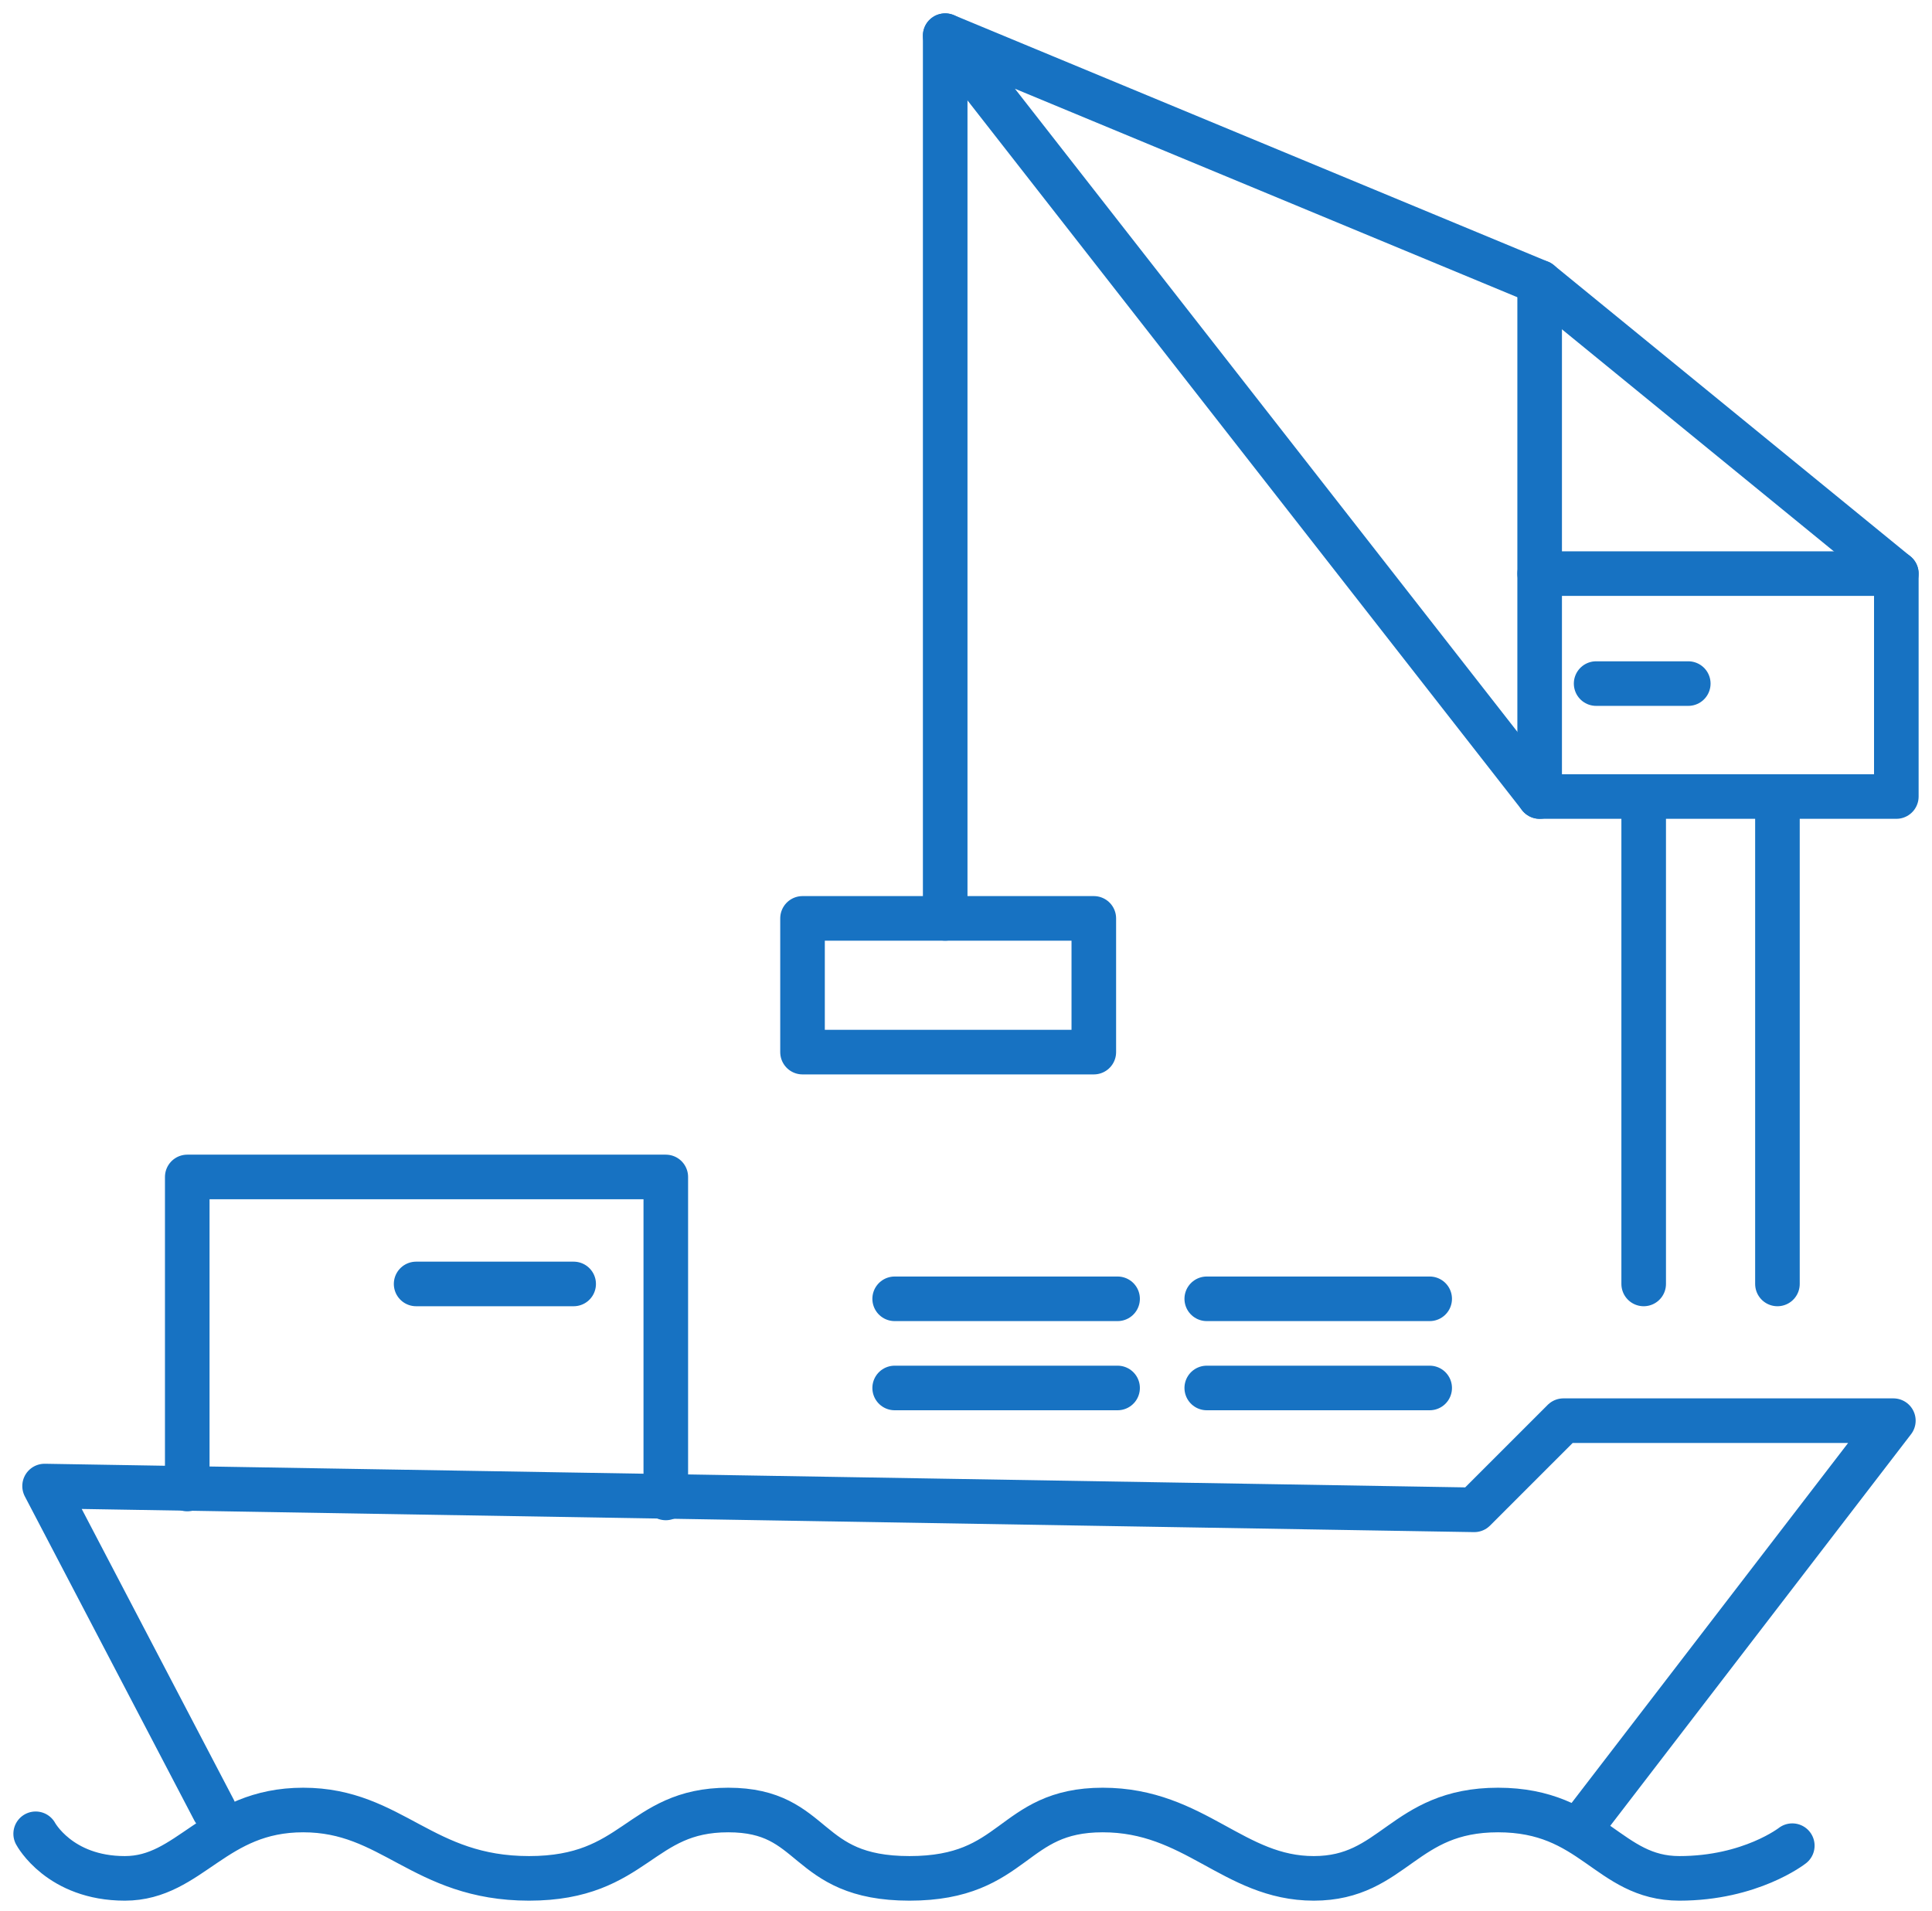
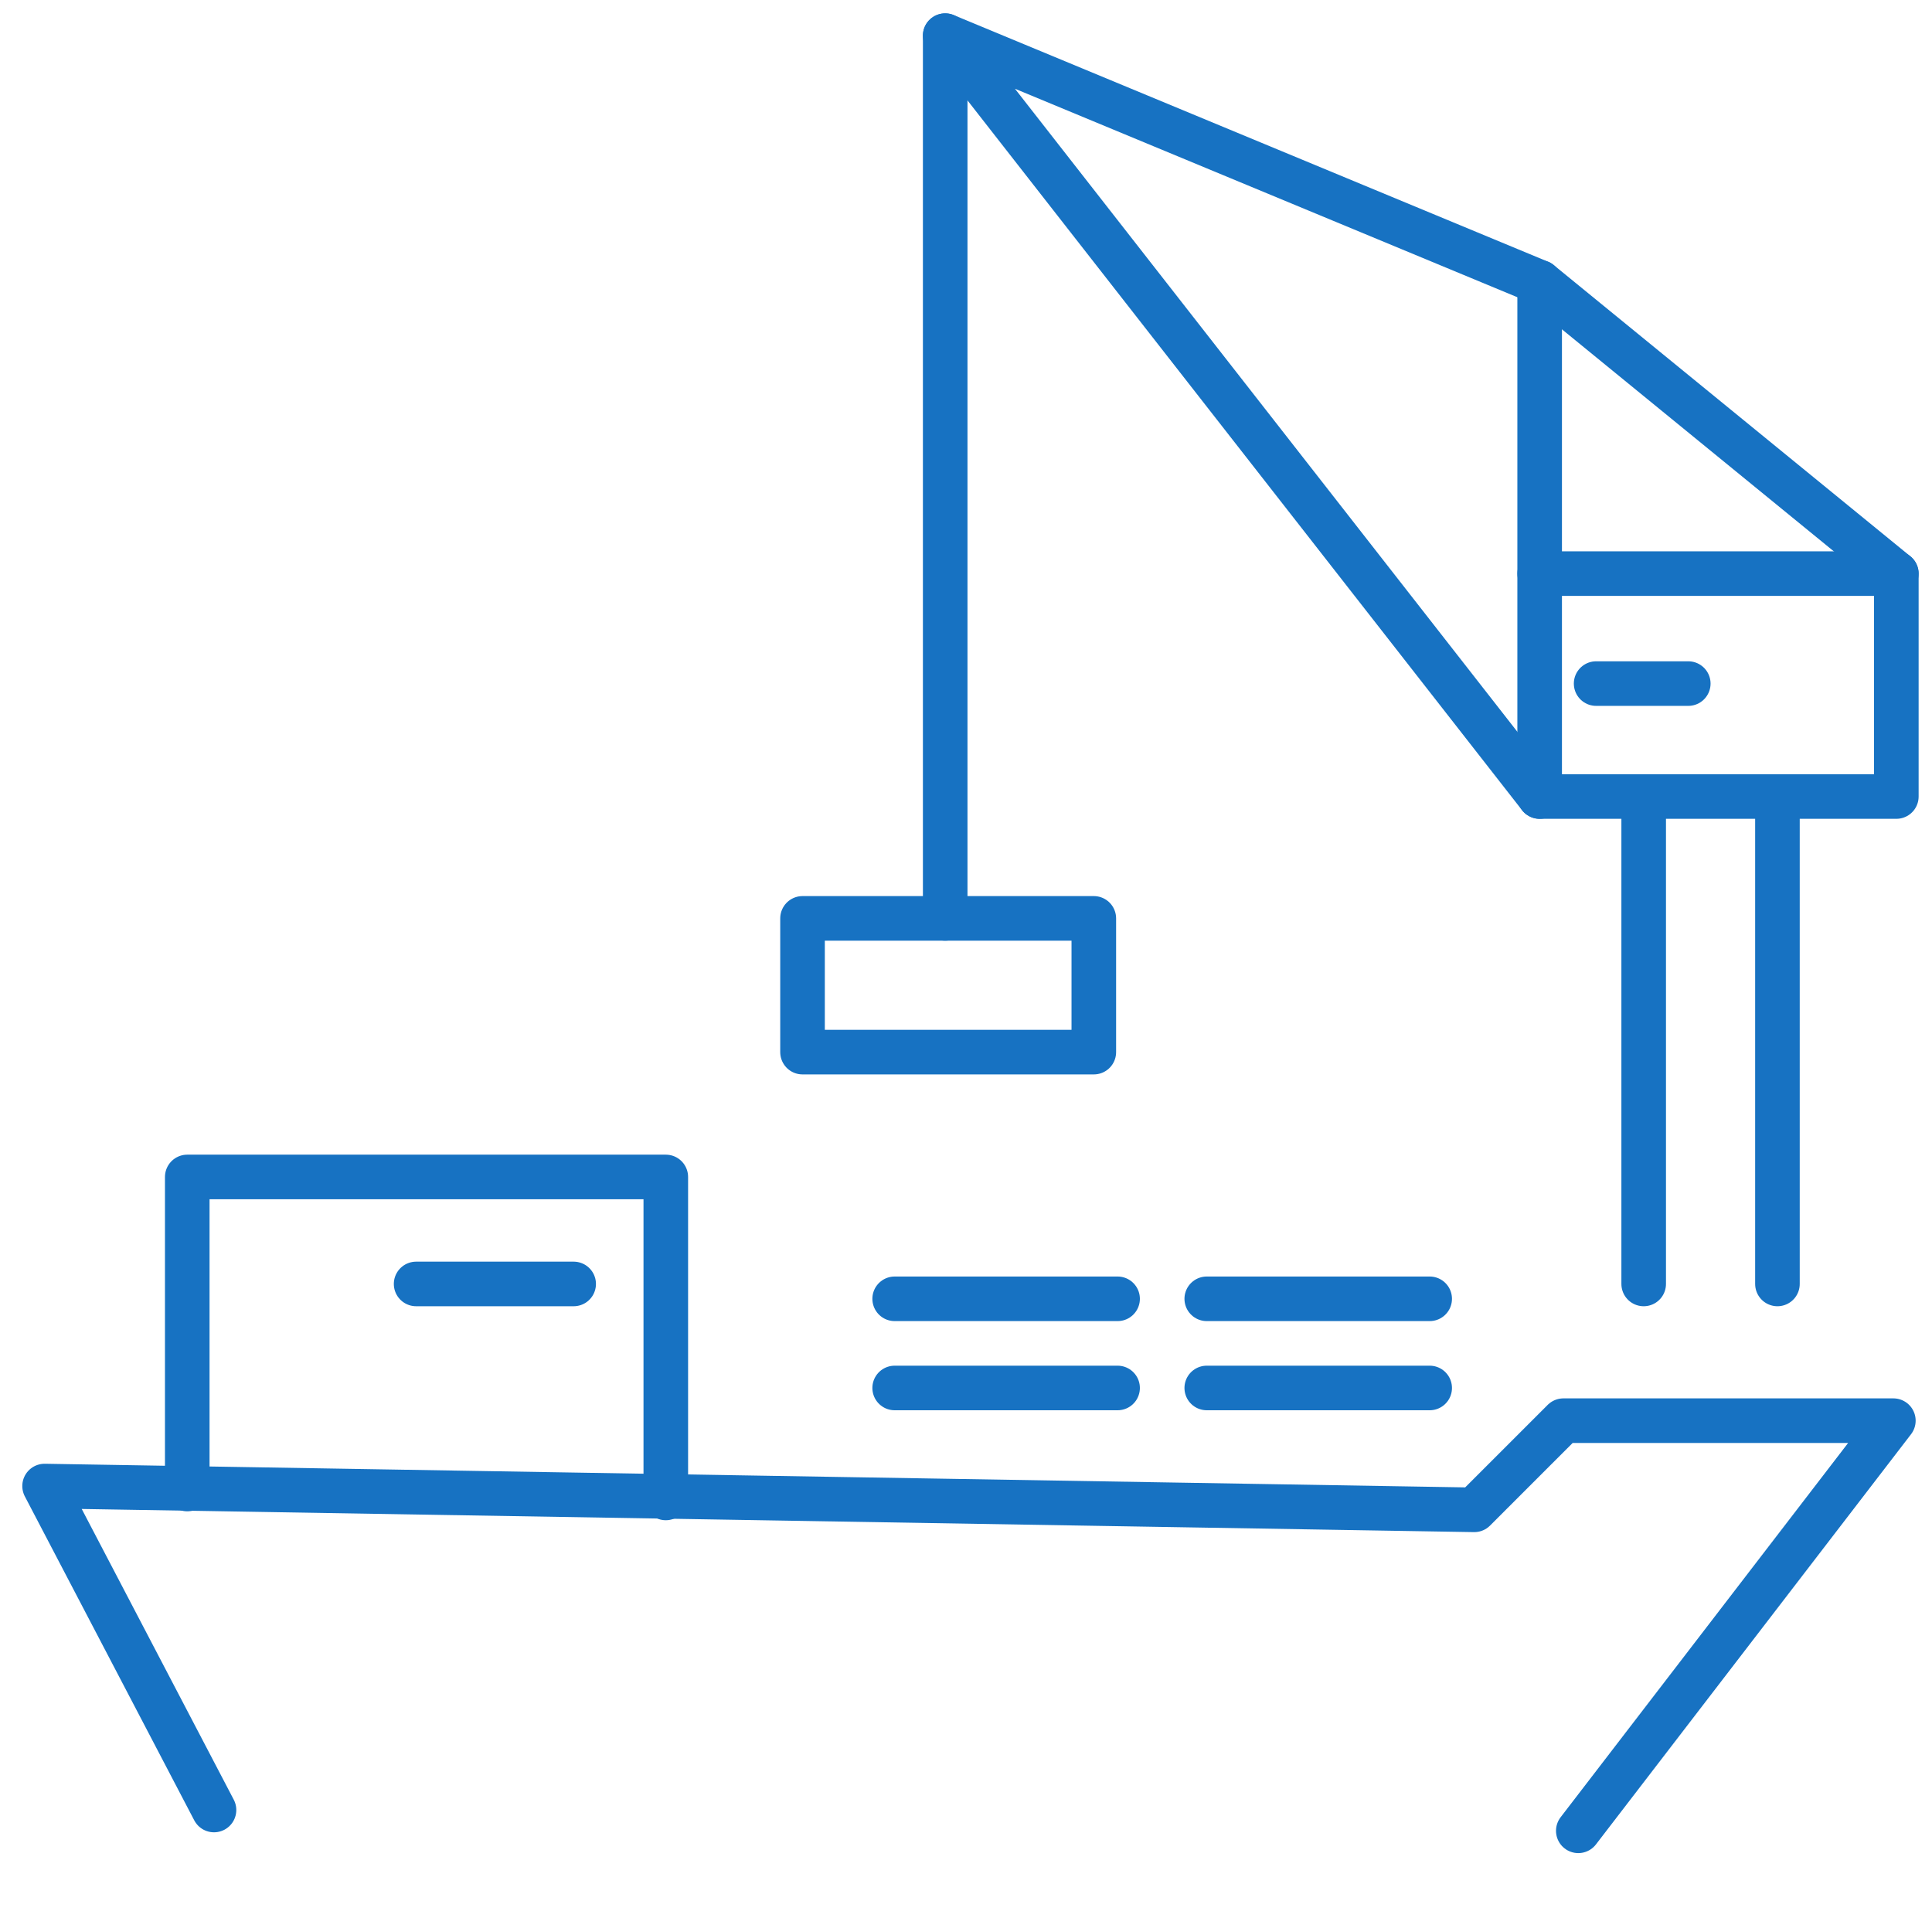
<svg xmlns="http://www.w3.org/2000/svg" version="1.1" id="Capa_1" x="0px" y="0px" viewBox="0 0 65 64.3" style="enable-background:new 0 0 65 64.3;" xml:space="preserve">
  <style type="text/css">
	.st0{fill:none;stroke:#1772C2;stroke-width:1.5;stroke-linecap:round;stroke-linejoin:round;stroke-miterlimit:10;}
</style>
  <g>
-     <path class="st0" d="M1.2,61.7c0,0,0.8,1.5,3,1.5s3-2.3,6-2.3s4,2.3,7.6,2.3s3.7-2.3,6.7-2.3s2.5,2.3,6.1,2.3s3.4-2.3,6.5-2.3   c3.1,0,4.4,2.3,7.1,2.3s3-2.3,6.2-2.3c3.2,0,3.7,2.3,6.1,2.3c2.4,0,3.8-1.1,3.8-1.1" />
    <polyline class="st0" points="7.2,60.9 1.5,50 49.6,50.8 52.6,47.8 63.7,47.8 53.1,61.6  " />
    <polyline class="st0" points="6.3,50.1 6.3,39.6 22.4,39.6 22.4,50.4  " />
    <line class="st0" x1="30.1" y1="43.7" x2="37.6" y2="43.7" />
    <line class="st0" x1="40.6" y1="43.7" x2="48.1" y2="43.7" />
    <line class="st0" x1="30.1" y1="46.7" x2="37.6" y2="46.7" />
    <line class="st0" x1="40.6" y1="46.7" x2="48.1" y2="46.7" />
    <line class="st0" x1="14" y1="43.2" x2="19.3" y2="43.2" />
    <line class="st0" x1="53.7" y1="23" x2="56.8" y2="23" />
    <line class="st0" x1="55.3" y1="43.2" x2="55.3" y2="27.3" />
    <line class="st0" x1="59.8" y1="43.2" x2="59.8" y2="27.3" />
    <rect x="51.8" y="19.3" class="st0" width="12" height="7.5" />
    <line class="st0" x1="51.8" y1="9.5" x2="51.8" y2="19.3" />
    <polyline class="st0" points="51.8,26.8 31.8,1.2 51.8,9.5 63.8,19.3  " />
    <line class="st0" x1="31.8" y1="1.2" x2="31.8" y2="30.9" />
    <rect x="27" y="30.9" class="st0" width="9.8" height="4.5" />
  </g>
</svg>